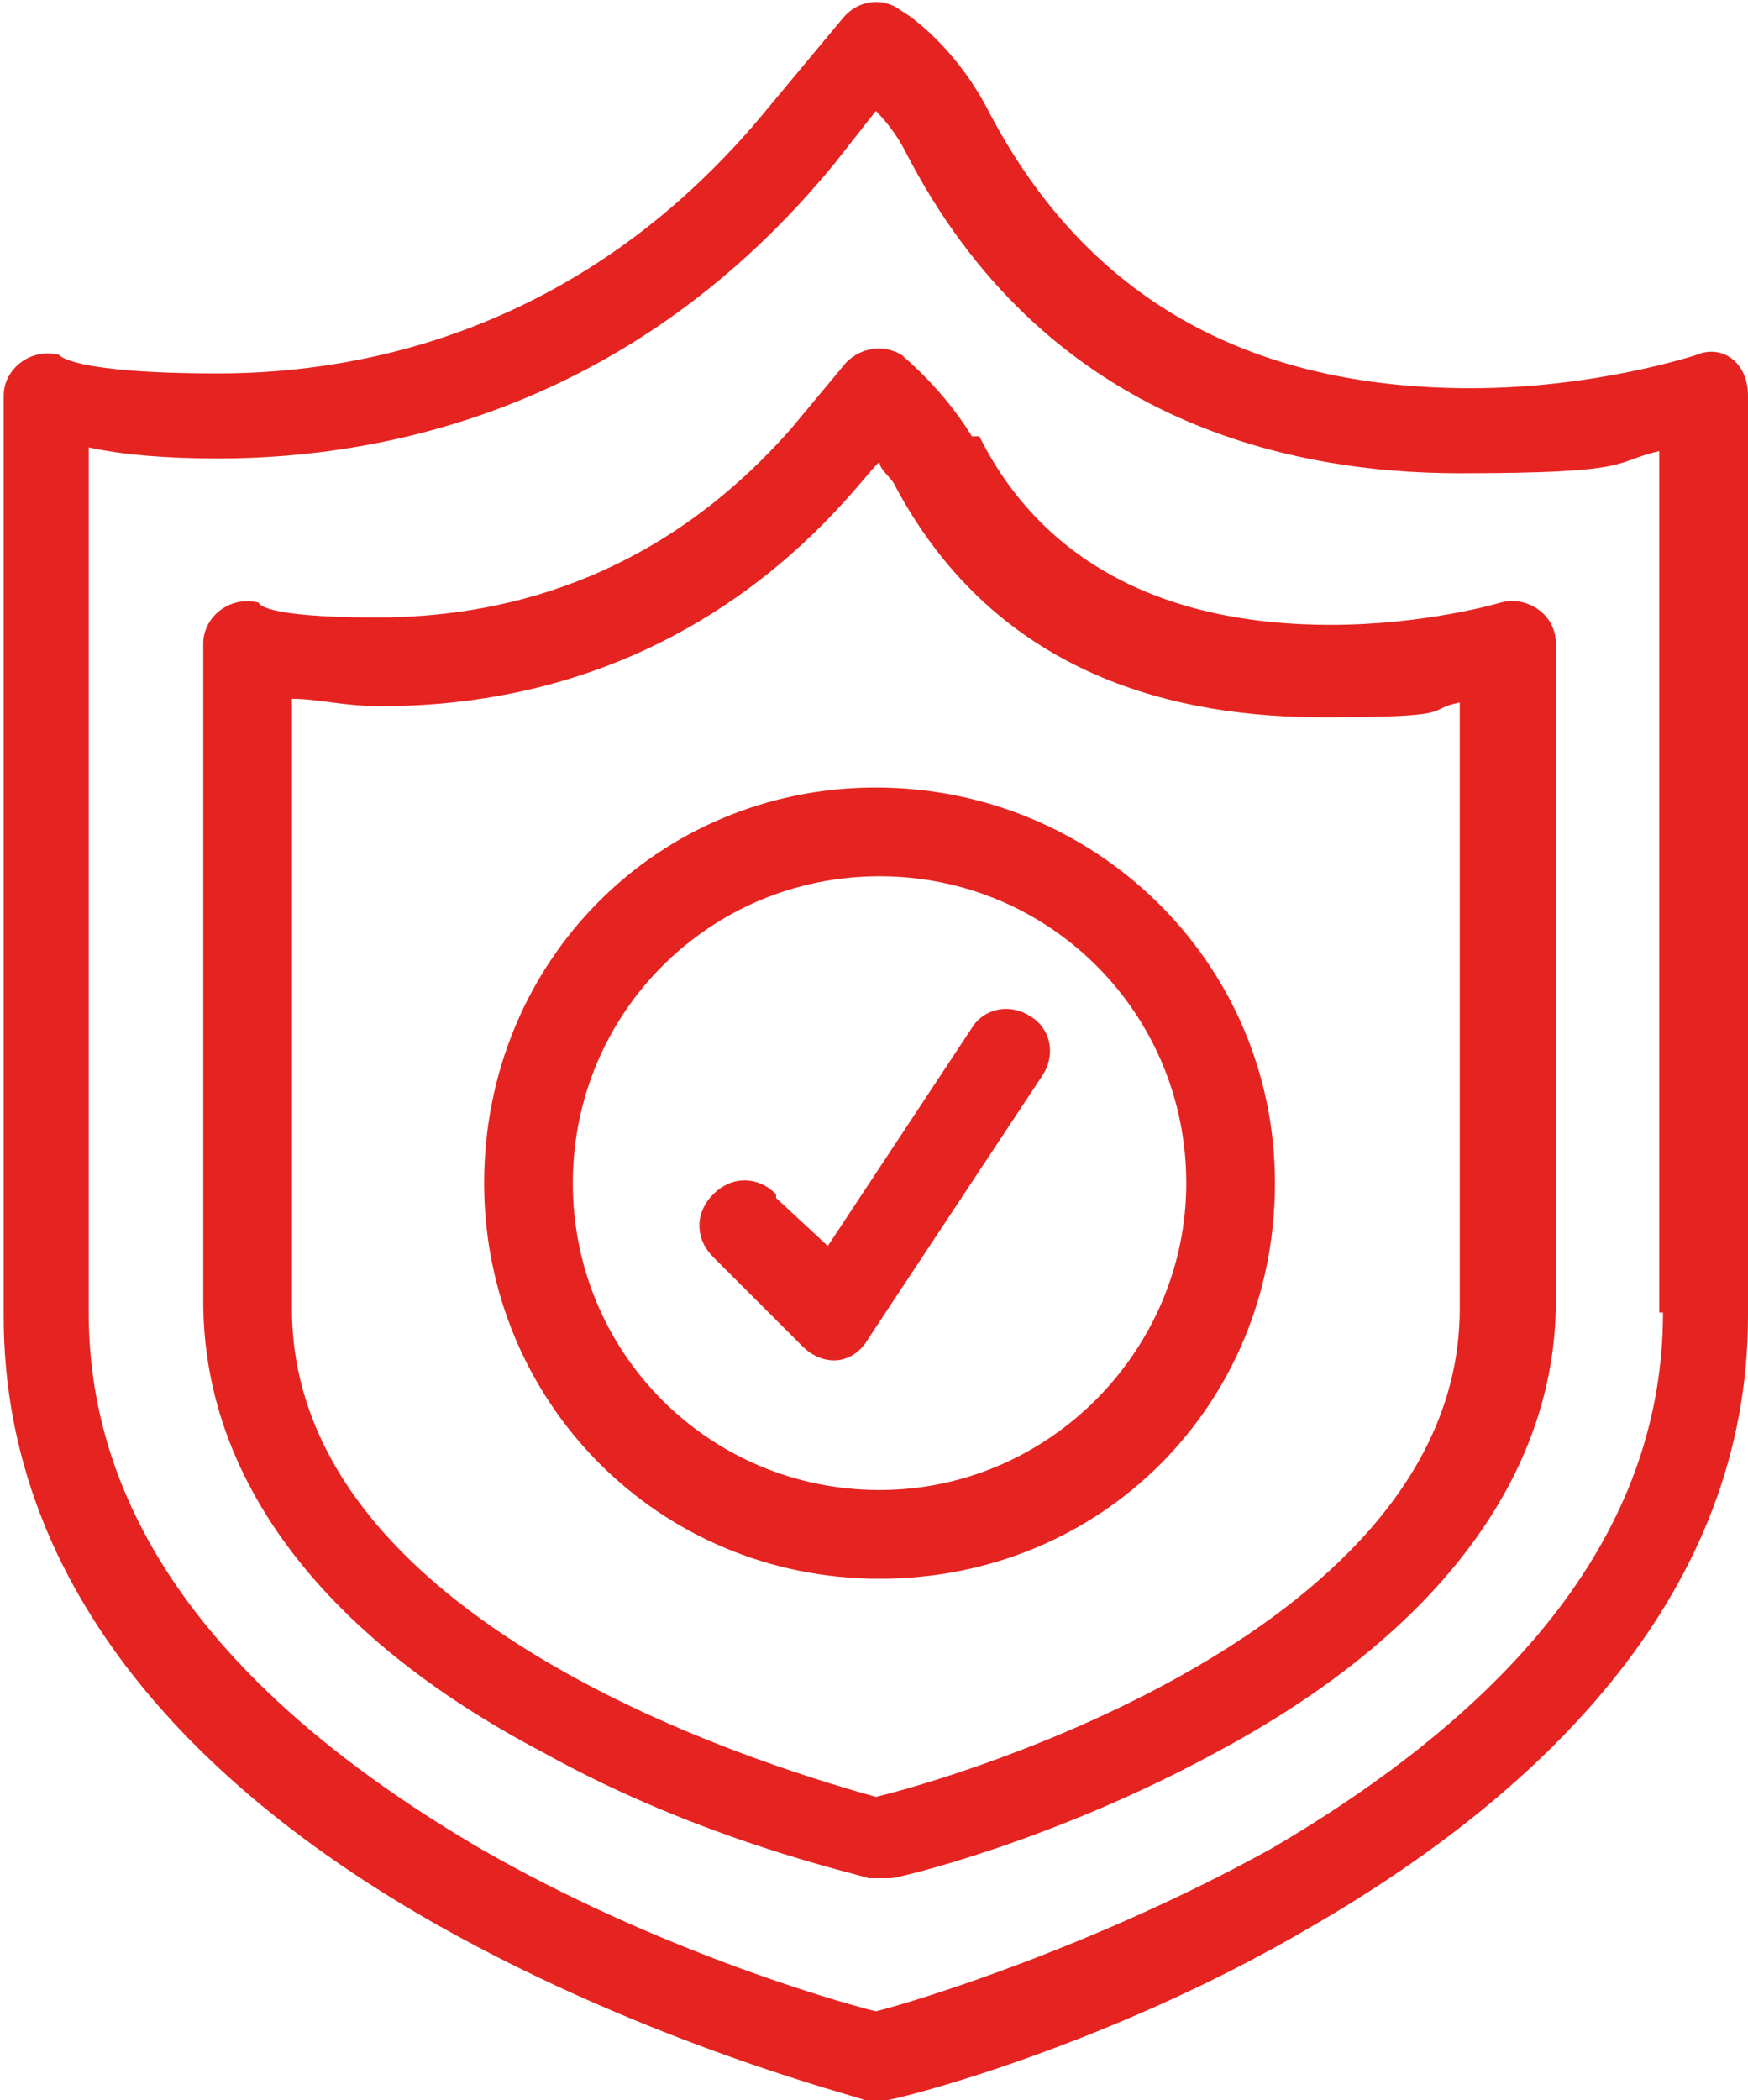
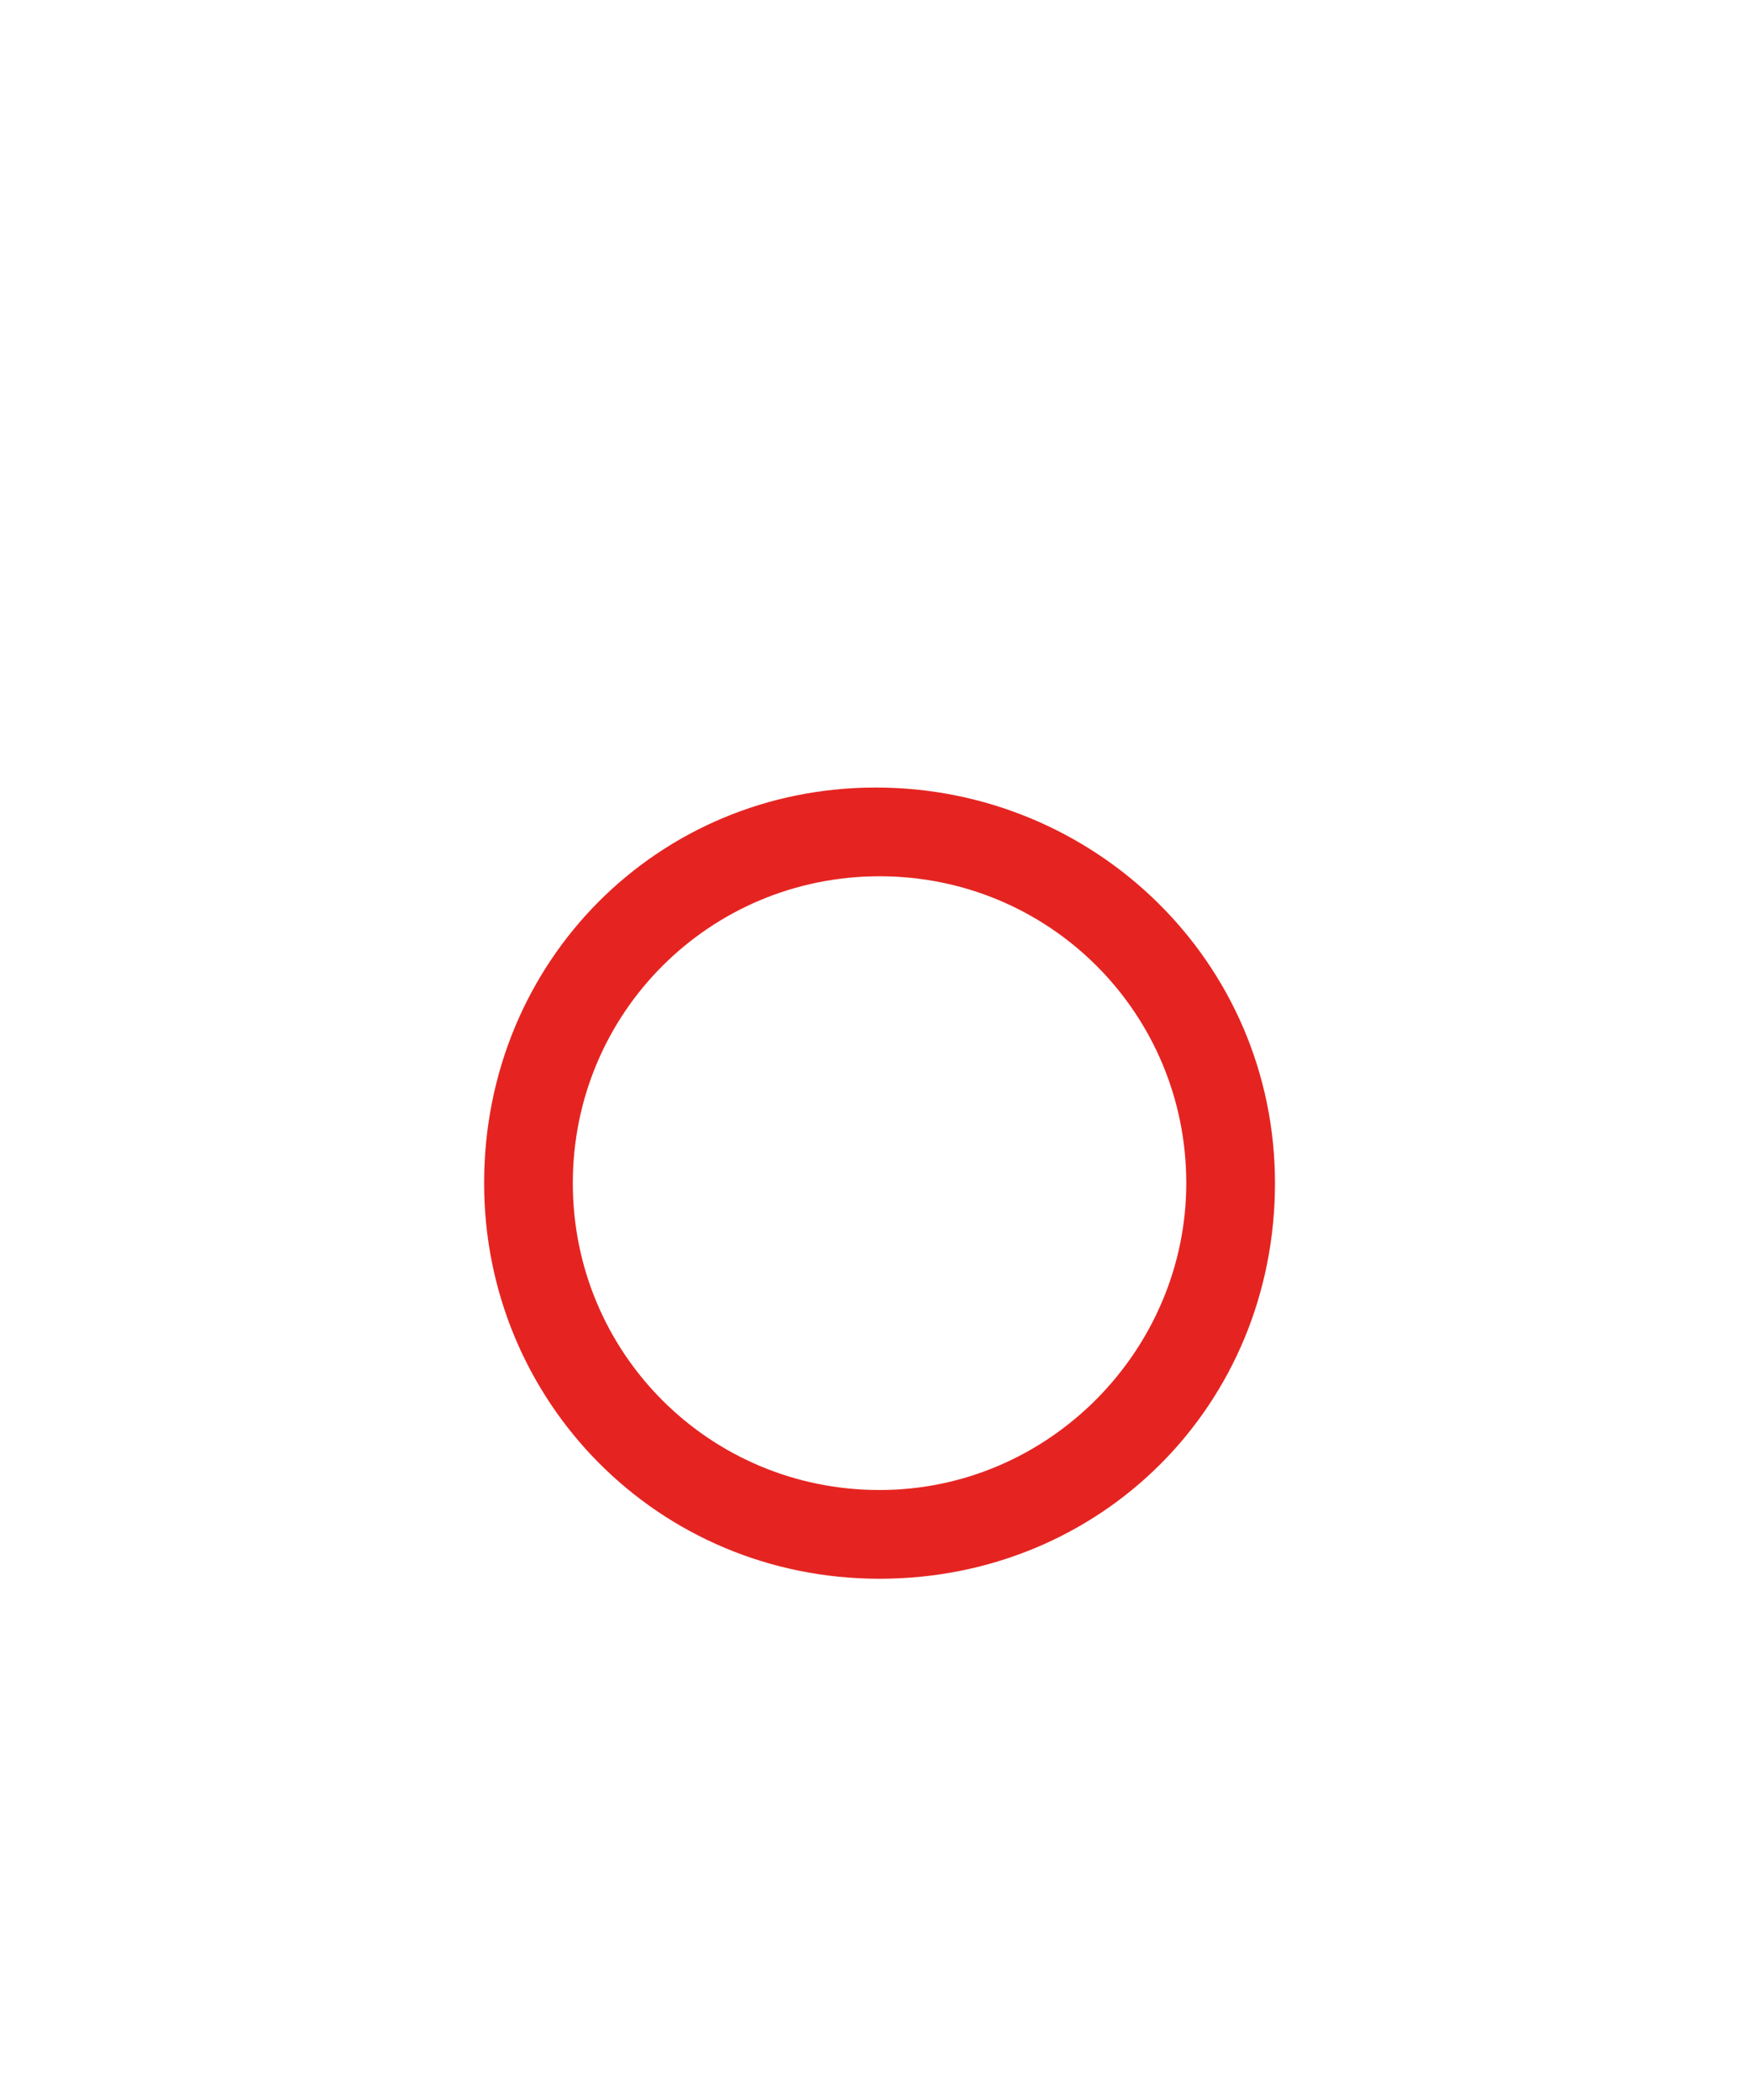
<svg xmlns="http://www.w3.org/2000/svg" id="Ebene_1" data-name="Ebene 1" version="1.1" viewBox="0 0 47.3 56.8">
  <g id="F_-_150_Protection_security_shield" data-name="F - 150, Protection, security, shield">
    <g>
-       <path d="M45.9,9.6s-2.7.9-6.1.9c-6.1,0-10.4-2.5-13-7.4-.9-1.8-2.2-2.7-2.4-2.8-.5-.4-1.2-.3-1.6.2l-2,2.4c-4.9,6-10.9,7.2-14.9,7.2s-4.3-.5-4.3-.5c-.8-.2-1.5.4-1.5,1.1v24.9c0,7.5,5.4,12.9,11.8,16.5,5.7,3.2,11.3,4.6,11.5,4.7.2,0,.4,0,.6,0,.2,0,5.9-1.4,11.5-4.7,6.4-3.7,11.8-9.1,11.8-16.5V10.7c0-.9-.7-1.4-1.4-1.1ZM45,35.5c0,5.6-3.6,10.4-10.6,14.5-4.7,2.6-9.5,4.1-10.7,4.4-1.2-.3-6-1.7-10.7-4.4-7-4.1-10.6-8.9-10.6-14.5V12.1c.9.2,2.1.3,3.5.3,4.6,0,11.3-1.4,16.7-8l1.1-1.4c.3.3.6.7.8,1.1,3.7,7.2,10.2,8.7,15,8.7s4.1-.3,5.4-.6v23.3h0Z" fill="#e52421" stroke-width="0" />
-       <path d="M26.3,11.8c-.8-1.3-1.8-2.1-1.9-2.2-.5-.3-1.1-.2-1.5.2l-1.5,1.8c-3.7,4.2-8,5.1-11.2,5.1s-3.2-.4-3.2-.4c-.8-.2-1.5.4-1.5,1.1v17.8c0,4.7,3.1,9,9.2,12.2,4.3,2.4,8.6,3.3,8.8,3.4h.6c.2,0,4.4-1,8.8-3.4,6-3.2,9.2-7.5,9.2-12.2v-17.8c0-.8-.8-1.3-1.5-1.1,0,0-2,.6-4.6.6-4.5,0-7.8-1.7-9.5-5.1ZM39.5,19v16.4c0,8.7-13.7,12.7-15.8,13.2-2.1-.6-15.8-4.4-15.8-13.2v-16.5c.7,0,1.4.2,2.4.2,9.1,0,13.1-6.4,13.5-6.6,0,.2.3.4.4.6,2.8,5.3,7.8,6.3,11.6,6.3s2.7-.2,3.7-.4Z" fill="#e52421" stroke-width="0" />
      <path d="M13.1,32c0,5.9,4.7,10.7,10.7,10.7s10.7-4.7,10.7-10.7-4.9-10.7-10.8-10.7-10.6,4.7-10.6,10.7ZM32.1,32c0,4.5-3.7,8.3-8.3,8.3s-8.3-3.7-8.3-8.3,3.7-8.3,8.3-8.3,8.3,3.7,8.3,8.3Z" fill="#e52421" stroke-width="0" />
-       <path d="M21,32.3c-.5-.5-1.2-.5-1.7,0-.5.5-.5,1.2,0,1.7l2.4,2.4c.6.6,1.4.5,1.8-.2l4.7-7.1c.4-.6.2-1.3-.3-1.6-.6-.4-1.3-.2-1.6.3l-3.9,5.9-1.4-1.3Z" fill="#e52421" stroke-width="0" />
    </g>
  </g>
</svg>